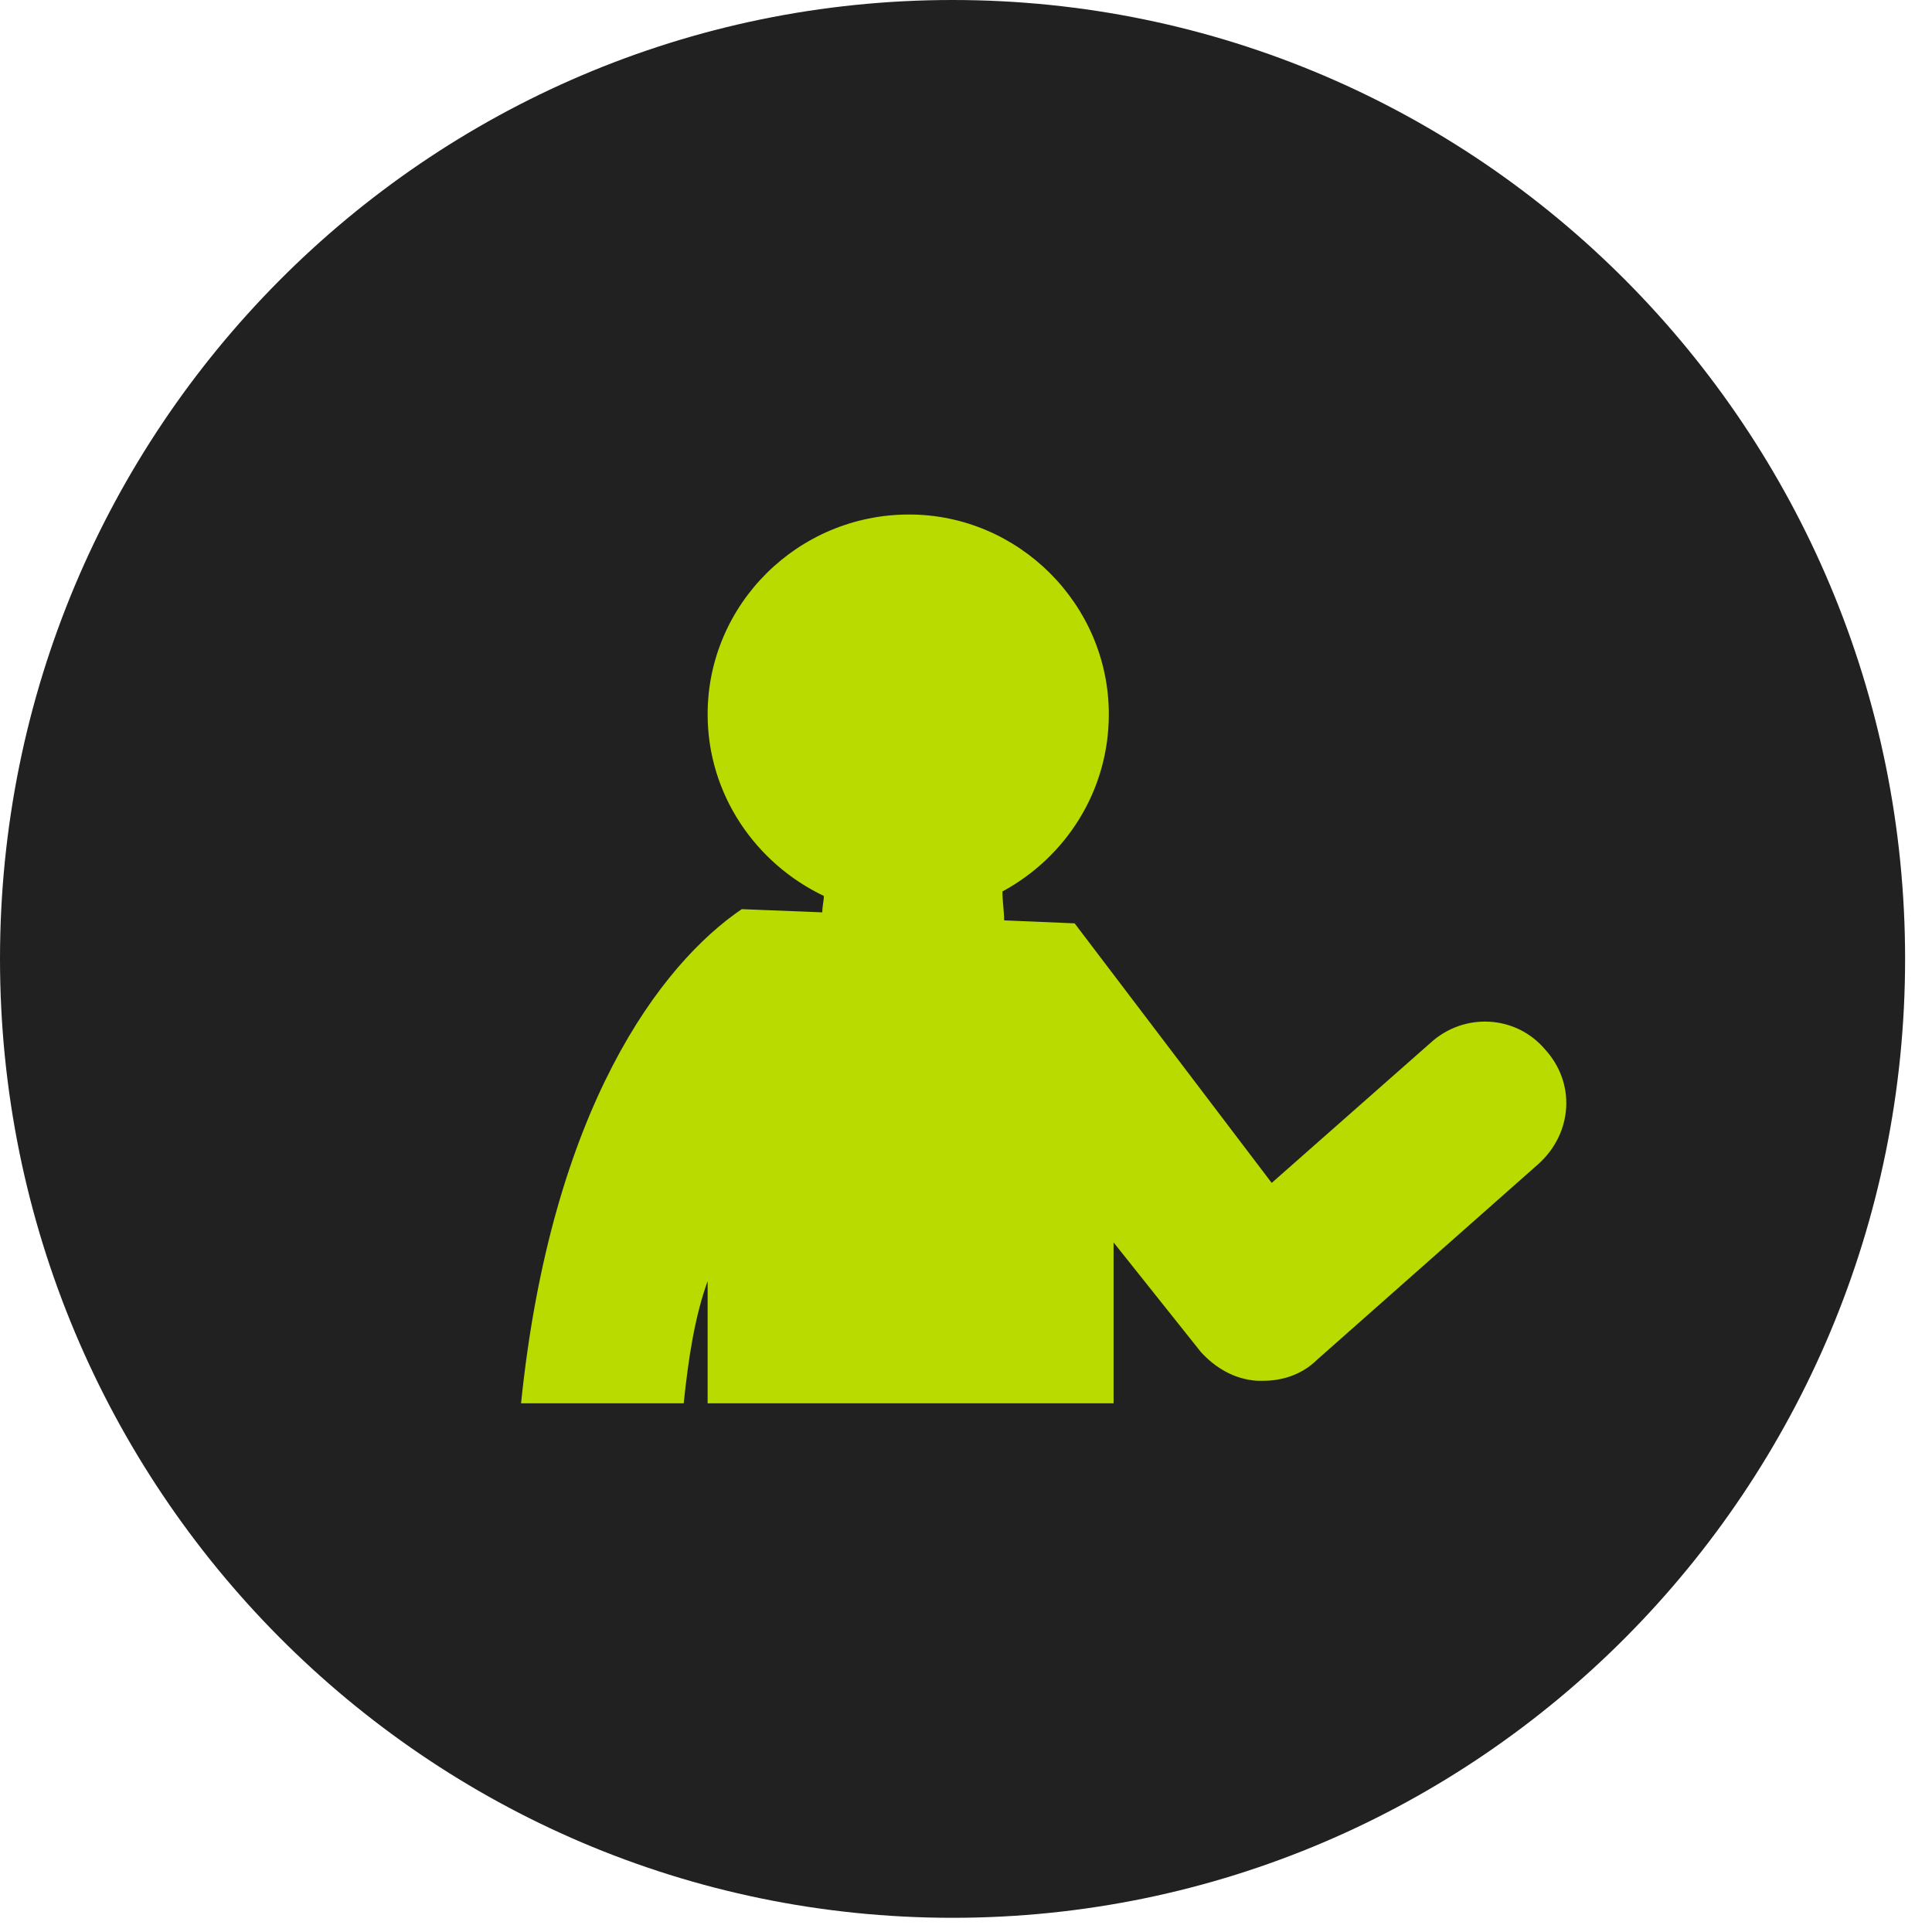
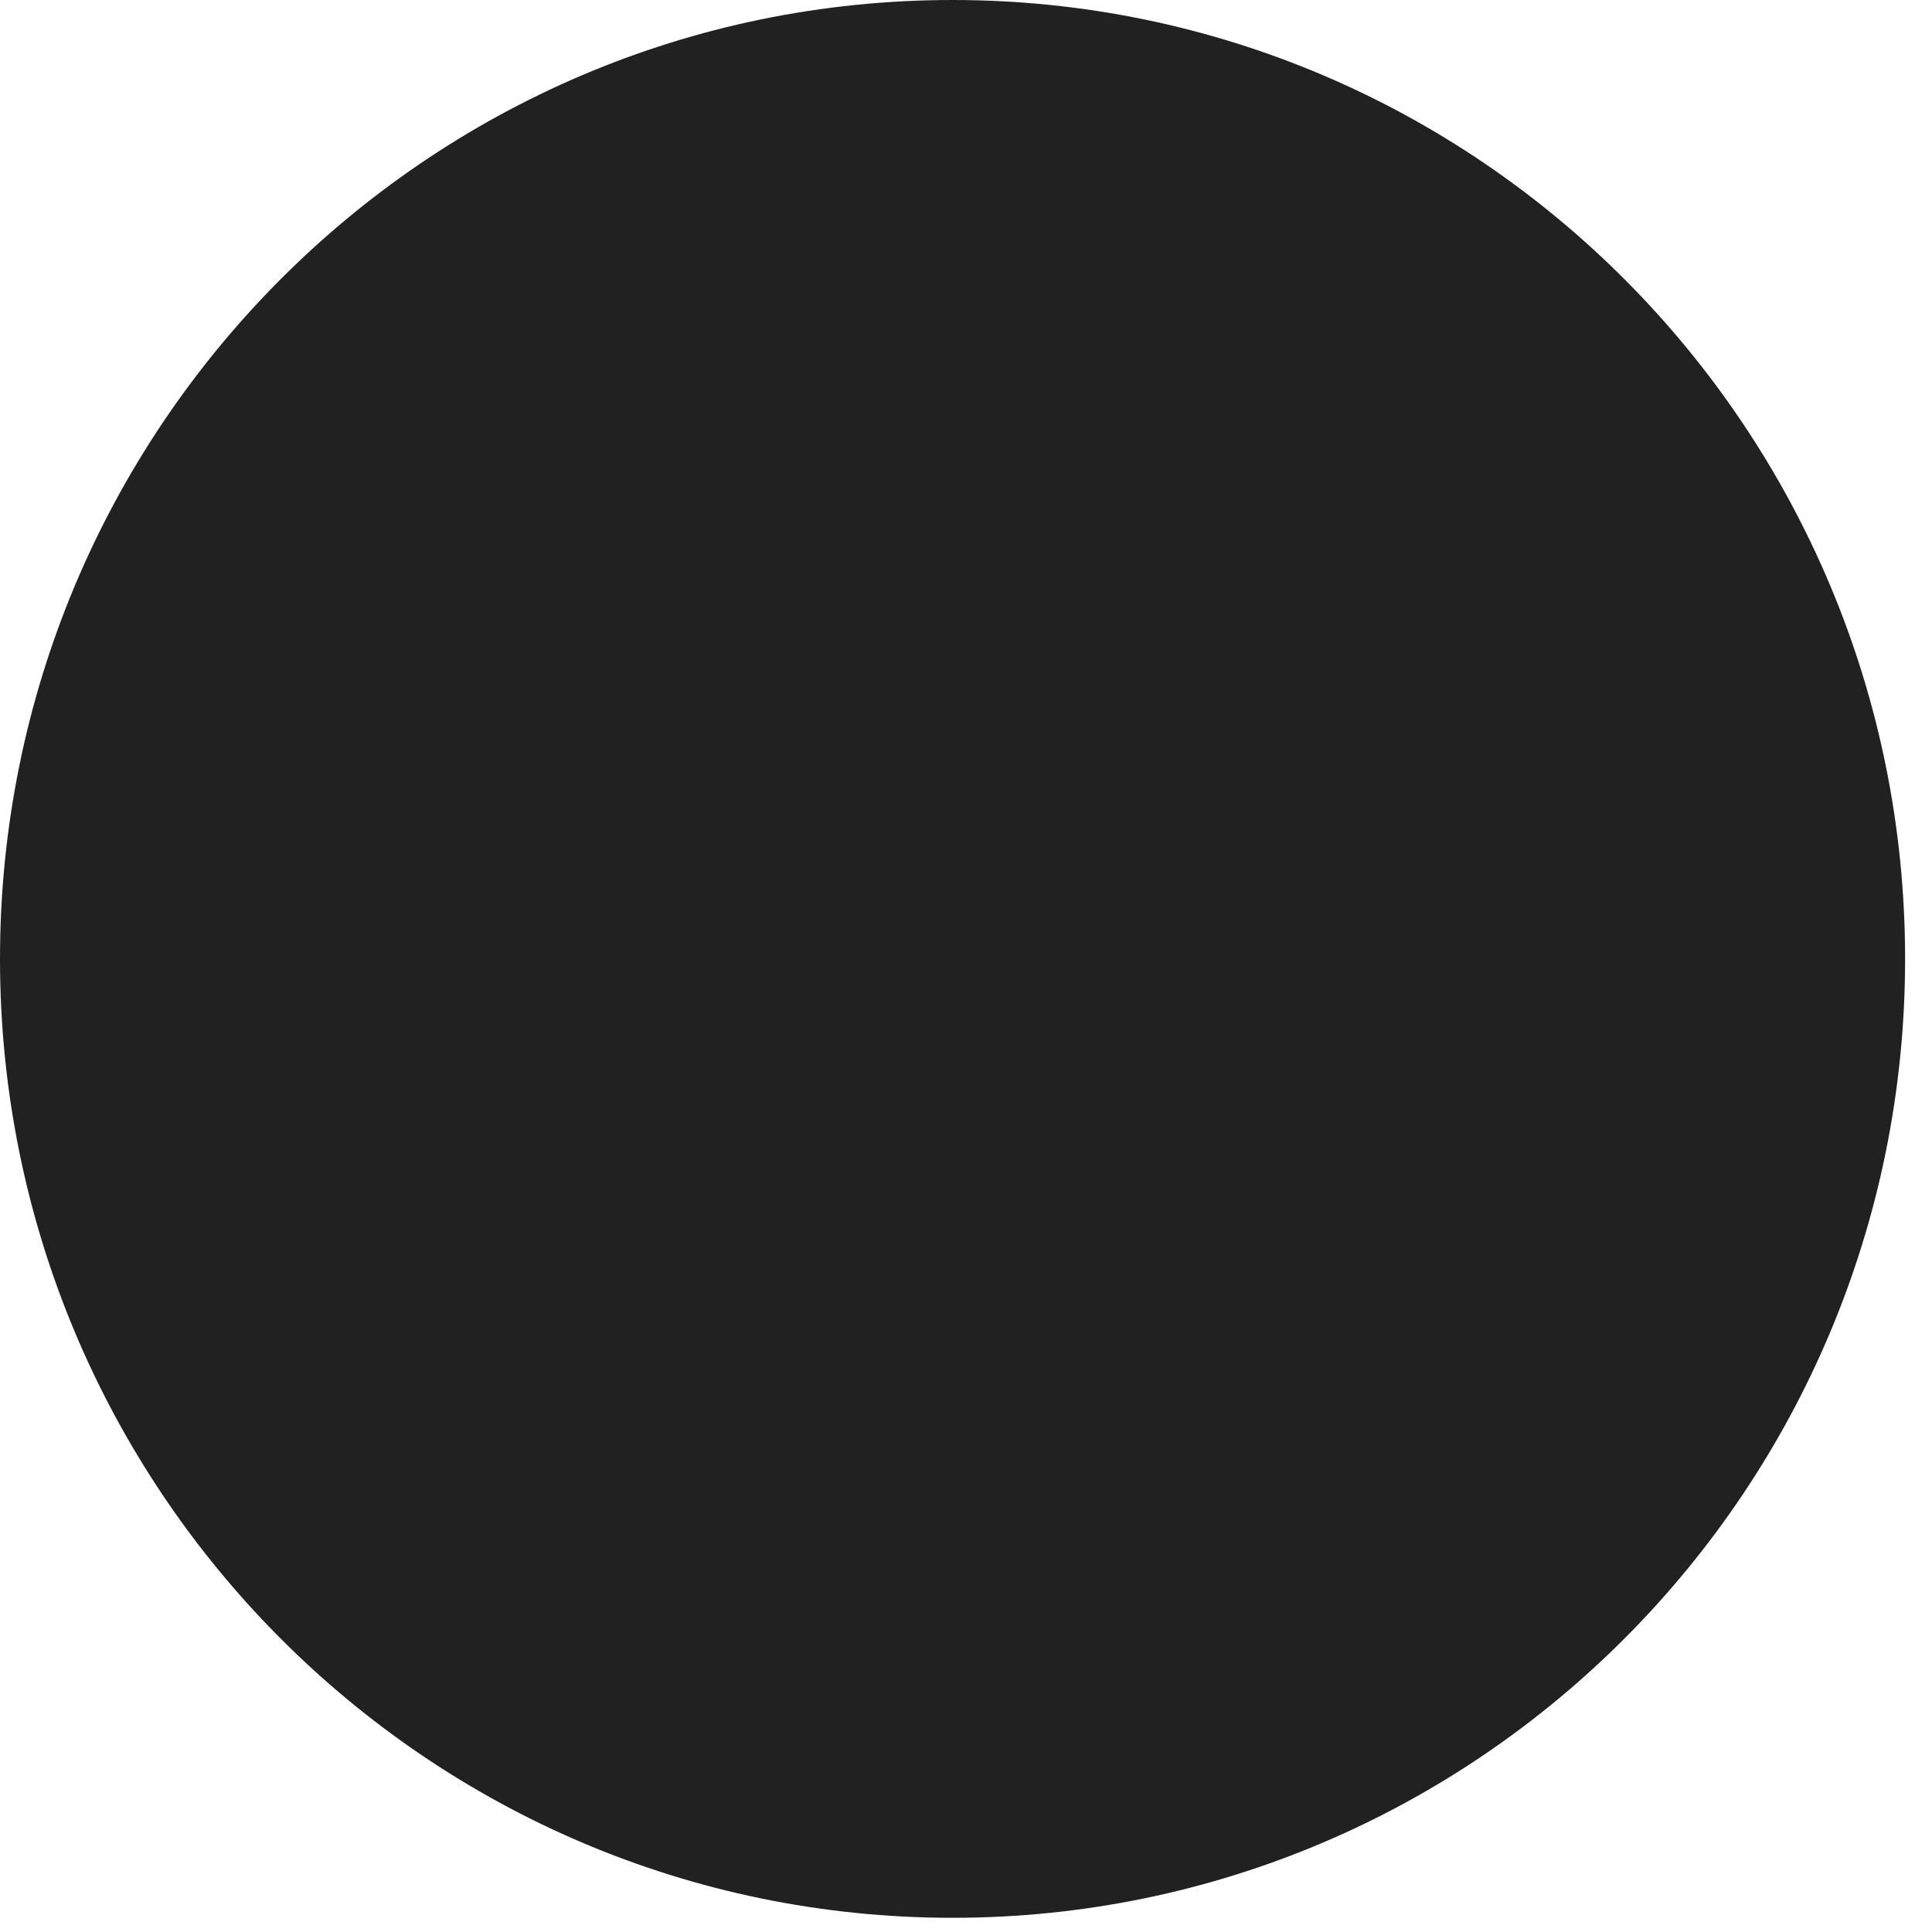
<svg xmlns="http://www.w3.org/2000/svg" width="26px" height="26px" viewBox="0 0 26 26" version="1.1">
  <title>Group 54</title>
  <desc>Created with Sketch.</desc>
  <g id="Page-5-icon" stroke="none" stroke-width="1" fill="none" fill-rule="evenodd">
    <g id="BLA-Icon" transform="translate(-351, -72)">
      <g id="Group-54" transform="translate(351, 72)">
        <path d="M25.638,12.904 C25.638,5.777 19.898,3.57047725e-13 12.819,3.57047725e-13 C5.74,3.57047725e-13 2.13162821e-14,5.777 2.13162821e-14,12.904 C2.13162821e-14,20.031 5.74,25.809 12.819,25.809 C19.898,25.809 25.638,20.031 25.638,12.904 Z" id="Fill-2" fill="#212121" />
-         <path d="M14.922,9.612 L14.922,9.612 C14.922,10.648 14.34,11.537 13.49,11.997 C13.49,12.129 13.513,12.256 13.513,12.386 L14.462,12.426 L17.114,15.919 L19.255,14.031 C19.709,13.62 20.404,13.662 20.793,14.123 C21.207,14.575 21.165,15.246 20.706,15.662 L17.722,18.301 C17.525,18.496 17.26,18.582 17.003,18.582 L16.917,18.582 C16.614,18.562 16.357,18.41 16.161,18.195 L14.986,16.72 L14.986,18.885 L9.523,18.885 L9.523,17.24 C9.351,17.718 9.266,18.262 9.201,18.885 L7.012,18.885 C7.421,14.903 8.898,12.972 9.982,12.235 L11.066,12.278 C11.066,12.191 11.087,12.129 11.087,12.057 C10.175,11.623 9.523,10.697 9.523,9.612 C9.523,8.133 10.738,6.924 12.234,6.924 C13.706,6.924 14.922,8.133 14.922,9.612" id="Fill-3" fill="#BADB00" />
      </g>
    </g>
  </g>
</svg>